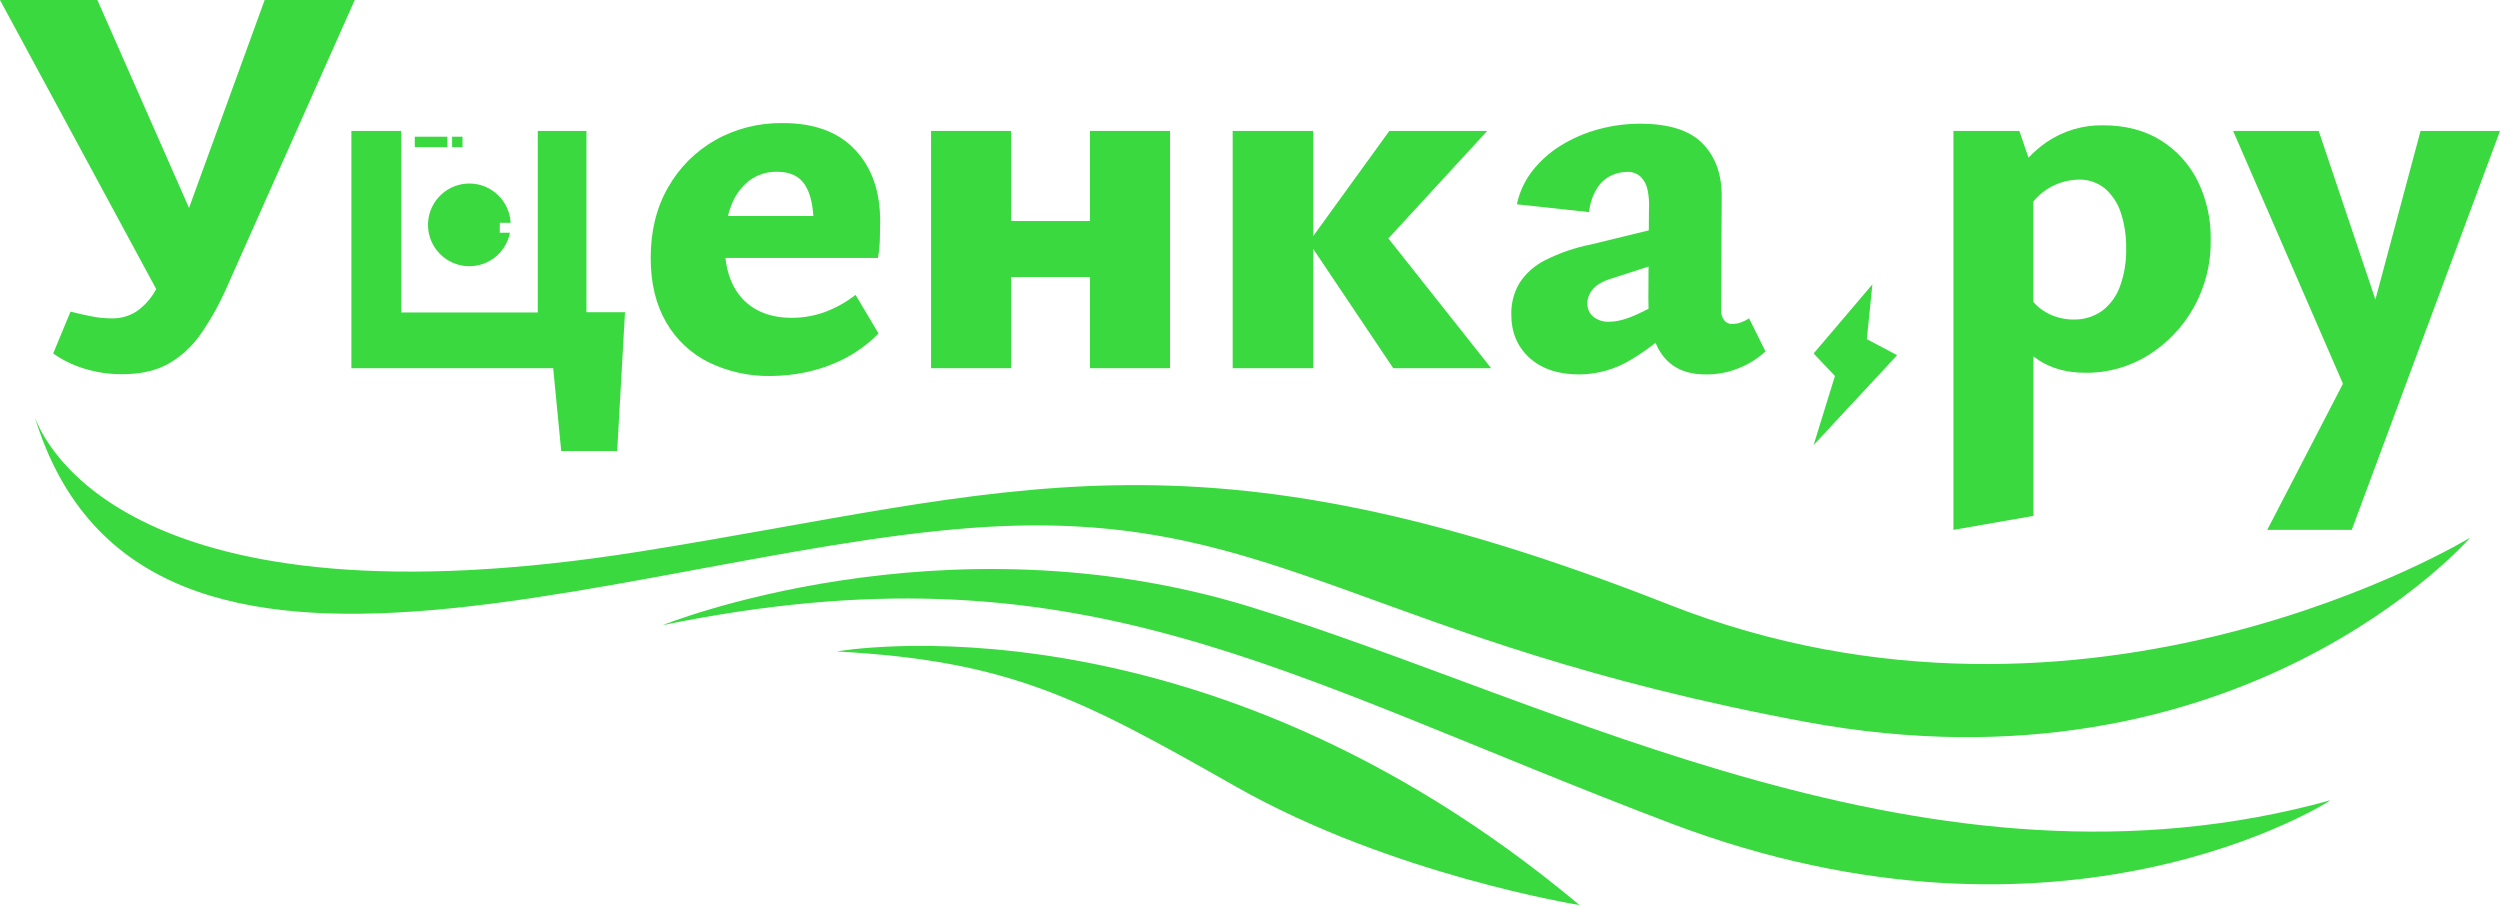
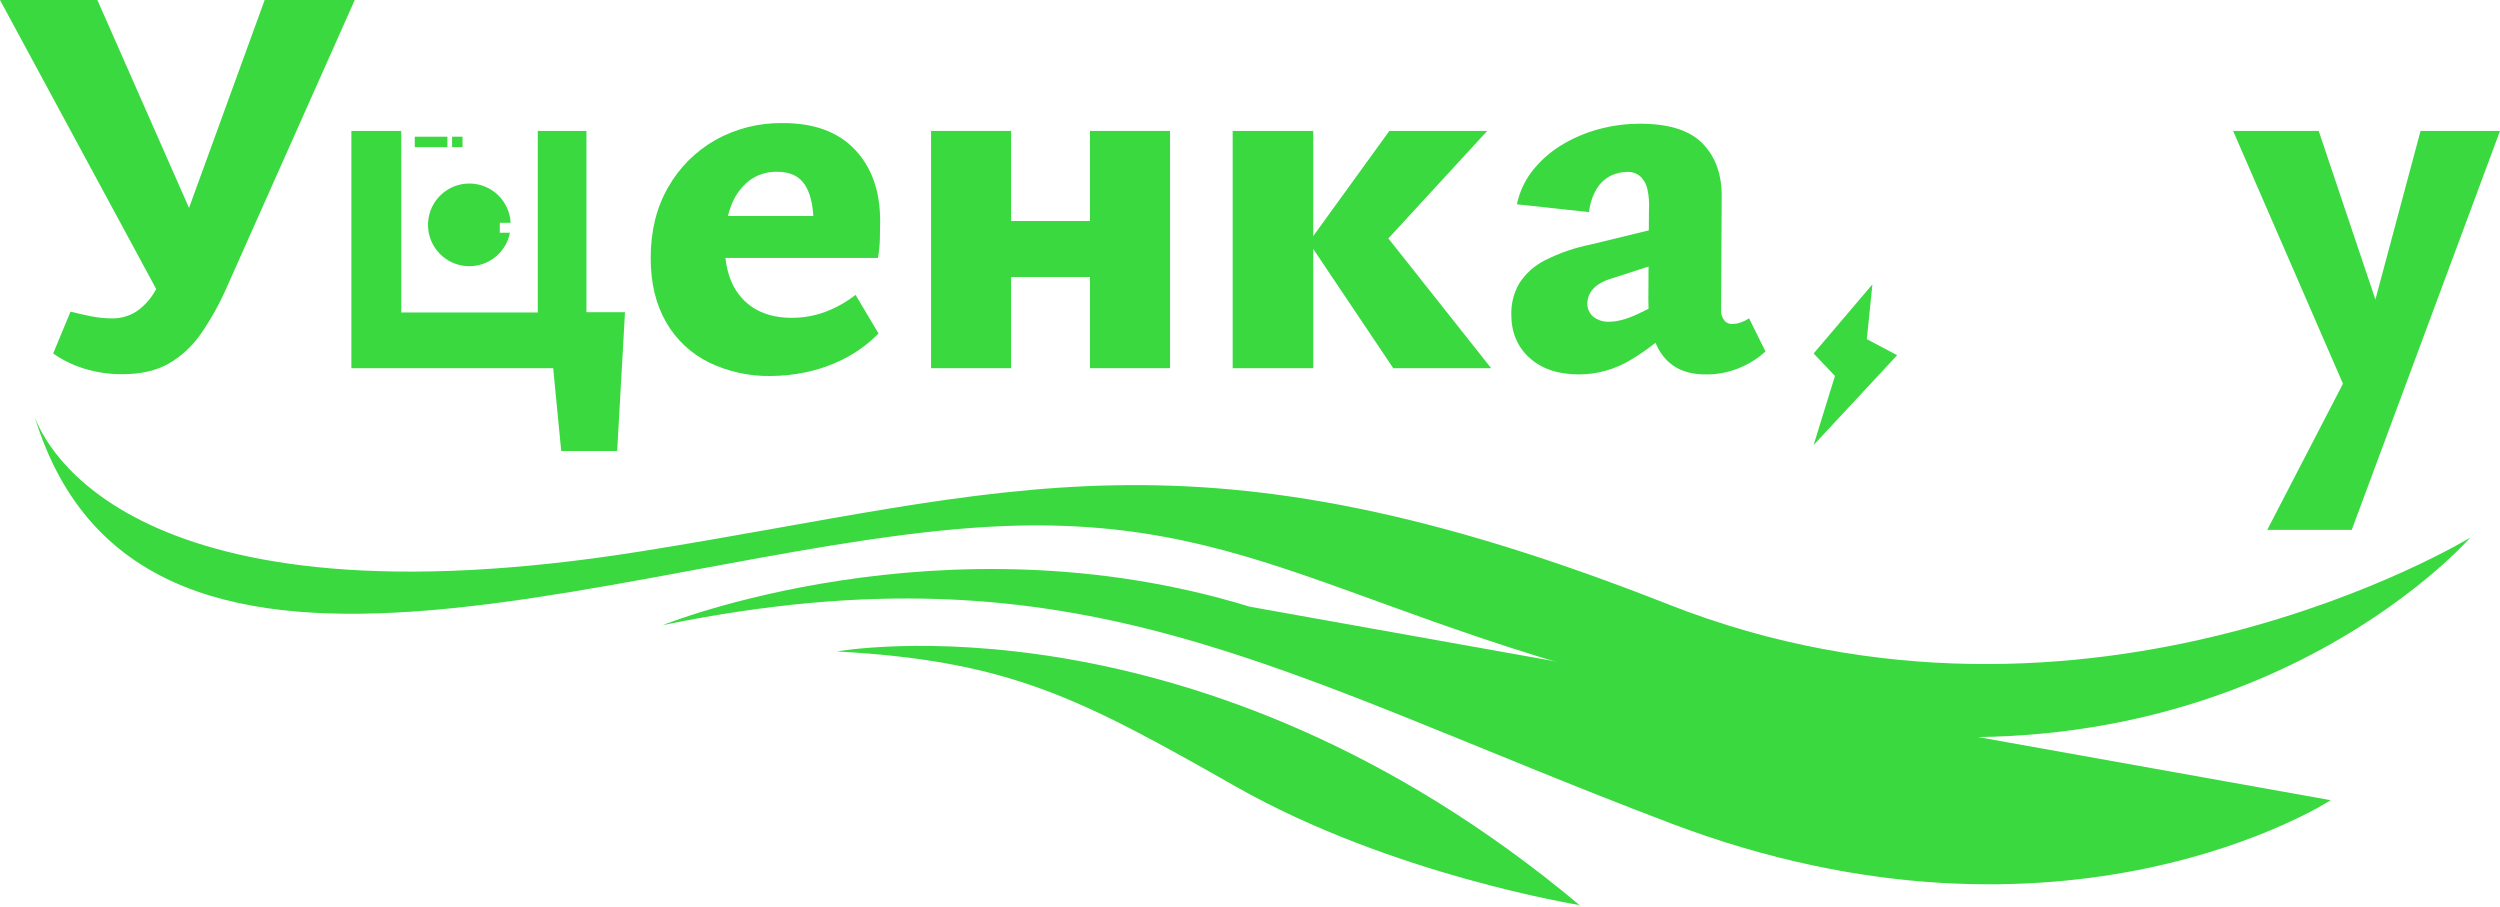
<svg xmlns="http://www.w3.org/2000/svg" width="113" height="41" viewBox="0 0 113 41" fill="none">
  <path d="M7.019 13.139C6.811 13.511 6.521 13.831 6.171 14.074C5.84 14.289 5.452 14.399 5.058 14.391C4.752 14.391 4.447 14.361 4.148 14.302C3.844 14.243 3.524 14.172 3.187 14.087L2.403 15.978C2.82 16.271 3.281 16.498 3.768 16.649C4.341 16.831 4.94 16.92 5.541 16.913C6.368 16.913 7.063 16.753 7.628 16.433C8.213 16.094 8.714 15.627 9.094 15.067C9.542 14.417 9.927 13.725 10.243 13.002L16.035 0H11.963L8.544 9.398L4.401 0H0L7.06 13.064L7.019 13.139Z" fill="#39D93F" />
  <path d="M39.77 10.8C39.778 10.514 39.783 10.243 39.783 9.99C39.783 8.643 39.404 7.568 38.645 6.765C37.886 5.962 36.798 5.561 35.382 5.564C34.312 5.545 33.255 5.811 32.322 6.337C31.433 6.844 30.698 7.583 30.195 8.474C29.672 9.382 29.411 10.445 29.412 11.665C29.412 12.794 29.644 13.76 30.107 14.561C30.555 15.344 31.225 15.976 32.033 16.377C32.91 16.802 33.876 17.014 34.852 16.995C35.37 16.991 35.887 16.936 36.395 16.832C36.983 16.71 37.552 16.515 38.089 16.249C38.691 15.95 39.238 15.553 39.71 15.074L38.671 13.328C38.254 13.654 37.789 13.914 37.294 14.099C36.812 14.276 36.302 14.367 35.788 14.365C34.842 14.365 34.1 14.079 33.562 13.506C33.131 13.048 32.875 12.43 32.789 11.659H39.683C39.733 11.376 39.763 11.088 39.77 10.8ZM32.901 9.763C32.936 9.621 32.98 9.482 33.031 9.345C33.188 8.89 33.467 8.488 33.839 8.183C34.208 7.899 34.664 7.752 35.13 7.765C35.721 7.765 36.141 7.967 36.394 8.372C36.605 8.707 36.726 9.172 36.762 9.763H32.901Z" fill="#39D93F" />
  <path d="M45.701 12.52H49.267V16.642H52.885V5.918H49.267V9.99H45.701V5.918H42.084V16.642H45.701V12.52Z" fill="#39D93F" />
  <path d="M59.358 11.252L62.975 16.642H67.4L62.754 10.777L67.223 5.918H62.798L59.358 10.671V5.918H55.716V16.642H59.358V11.252Z" fill="#39D93F" />
  <path d="M79.06 14.39C78.938 14.469 78.806 14.533 78.669 14.58C78.542 14.623 78.409 14.644 78.275 14.644C78.209 14.644 78.145 14.63 78.085 14.601C78.026 14.572 77.975 14.53 77.935 14.478C77.833 14.343 77.783 14.175 77.794 14.006L77.821 8.949C77.838 7.924 77.555 7.108 76.972 6.501C76.39 5.894 75.442 5.591 74.129 5.592C73.492 5.592 72.859 5.677 72.245 5.844C71.647 6.006 71.076 6.253 70.548 6.578C70.054 6.882 69.617 7.272 69.259 7.729C68.916 8.171 68.678 8.686 68.564 9.234L71.826 9.588C71.861 9.217 71.978 8.858 72.169 8.538C72.319 8.285 72.537 8.08 72.799 7.947C73.032 7.831 73.287 7.771 73.547 7.769C73.769 7.759 73.987 7.836 74.153 7.983C74.315 8.144 74.425 8.35 74.468 8.574C74.531 8.874 74.553 9.18 74.533 9.486L74.526 10.412L71.903 11.052C71.187 11.194 70.493 11.432 69.841 11.761C69.368 11.996 68.966 12.354 68.677 12.798C68.426 13.227 68.299 13.718 68.311 14.216C68.311 15.026 68.587 15.68 69.138 16.178C69.69 16.676 70.436 16.925 71.376 16.924C72.216 16.92 73.04 16.683 73.754 16.24C74.128 16.014 74.487 15.764 74.829 15.494C74.909 15.686 75.01 15.869 75.132 16.037C75.562 16.629 76.215 16.925 77.092 16.924C77.626 16.932 78.155 16.828 78.646 16.619C79.07 16.444 79.46 16.195 79.799 15.885L79.06 14.39ZM74.514 13.957C74.359 14.034 74.209 14.107 74.065 14.176C73.549 14.421 73.109 14.542 72.737 14.542C72.478 14.556 72.221 14.476 72.016 14.315C71.929 14.241 71.86 14.149 71.813 14.044C71.767 13.939 71.745 13.826 71.748 13.711C71.752 13.467 71.846 13.232 72.014 13.054C72.191 12.852 72.487 12.691 72.885 12.574L74.514 12.048L74.506 13.534C74.506 13.677 74.508 13.819 74.514 13.957Z" fill="#39D93F" />
-   <path d="M99.343 8.195C98.97 7.435 98.391 6.795 97.673 6.348C96.948 5.894 96.081 5.666 95.072 5.664C94.159 5.645 93.262 5.911 92.506 6.424C92.21 6.63 91.936 6.866 91.688 7.127L91.275 5.918H88.296V23.95L91.913 23.317V16.107C91.991 16.167 92.07 16.225 92.149 16.28C92.731 16.659 93.434 16.849 94.259 16.849C95.265 16.861 96.252 16.584 97.105 16.052C97.959 15.519 98.663 14.779 99.154 13.902C99.678 12.963 99.944 11.903 99.924 10.828C99.94 9.917 99.74 9.015 99.343 8.195ZM95.826 12.937C95.67 13.377 95.389 13.764 95.019 14.049C94.635 14.32 94.172 14.458 93.702 14.442C93.297 14.441 92.897 14.341 92.539 14.151C92.299 14.024 92.085 13.853 91.907 13.647V9.11C92.125 8.837 92.397 8.611 92.705 8.446C93.09 8.239 93.518 8.127 93.955 8.119C94.387 8.105 94.81 8.248 95.144 8.522C95.48 8.817 95.729 9.197 95.865 9.623C96.032 10.141 96.112 10.684 96.102 11.229C96.116 11.81 96.022 12.389 95.826 12.937Z" fill="#39D93F" />
  <path d="M102.479 23.951H106.298L113 5.918H109.409L107.368 13.54L104.805 5.918H100.937L105.902 17.344L102.479 23.951Z" fill="#39D93F" />
  <path d="M75.412 27.319C53.852 18.822 45.675 22.259 28.959 24.924C5.869 28.605 1.994 20.046 1.562 18.821C6.465 34.957 29.694 24.401 45.371 23.778C57.8 23.285 61.993 28.985 81.618 32.629C101.242 36.273 111.656 24.299 111.656 24.299C111.656 24.299 94.434 34.816 75.412 27.319Z" fill="#39D93F" />
  <path d="M1.562 18.821C1.547 18.773 1.531 18.726 1.515 18.676C1.515 18.676 1.529 18.729 1.562 18.821Z" fill="#39D93F" />
-   <path d="M56.486 27.422C42.568 23.153 29.952 28.256 29.952 28.256C48.776 24.404 57.687 30.442 75.51 37.211C93.334 43.979 105.348 36.169 105.348 36.169C87.325 41.168 70.404 31.692 56.486 27.422Z" fill="#39D93F" />
+   <path d="M56.486 27.422C42.568 23.153 29.952 28.256 29.952 28.256C48.776 24.404 57.687 30.442 75.51 37.211C93.334 43.979 105.348 36.169 105.348 36.169Z" fill="#39D93F" />
  <path d="M37.824 29.446C45.663 29.87 48.848 31.574 55.87 35.559C62.892 39.545 71.393 40.909 71.393 40.909C54.16 26.477 37.824 29.446 37.824 29.446Z" fill="#39D93F" />
  <path d="M85.751 16.055L82.913 19.107L81.976 20.117L82.286 19.107L82.94 16.993L81.976 15.977L84.632 12.854L84.381 15.33L85.751 16.055Z" fill="#39D93F" />
  <path d="M28.25 14.112L27.896 20.385H25.367L25.004 16.643H15.883V5.918H18.136V14.122H24.308V5.918H26.507V14.112H28.25Z" fill="#39D93F" />
  <path d="M22.59 10.52H23.049C22.958 10.987 22.693 11.402 22.306 11.681C21.92 11.959 21.442 12.079 20.97 12.017C20.498 11.954 20.067 11.714 19.766 11.345C19.465 10.976 19.317 10.506 19.35 10.031C19.384 9.556 19.598 9.112 19.948 8.789C20.299 8.467 20.759 8.29 21.235 8.295C21.711 8.3 22.167 8.487 22.51 8.817C22.853 9.148 23.058 9.596 23.081 10.072H22.593L22.59 10.52Z" fill="#39D93F" />
  <path d="M20.222 6.179H18.748V6.65H20.222V6.179Z" fill="#39D93F" />
  <path d="M20.906 6.179H20.435V6.651H20.906V6.179Z" fill="#39D93F" />
</svg>